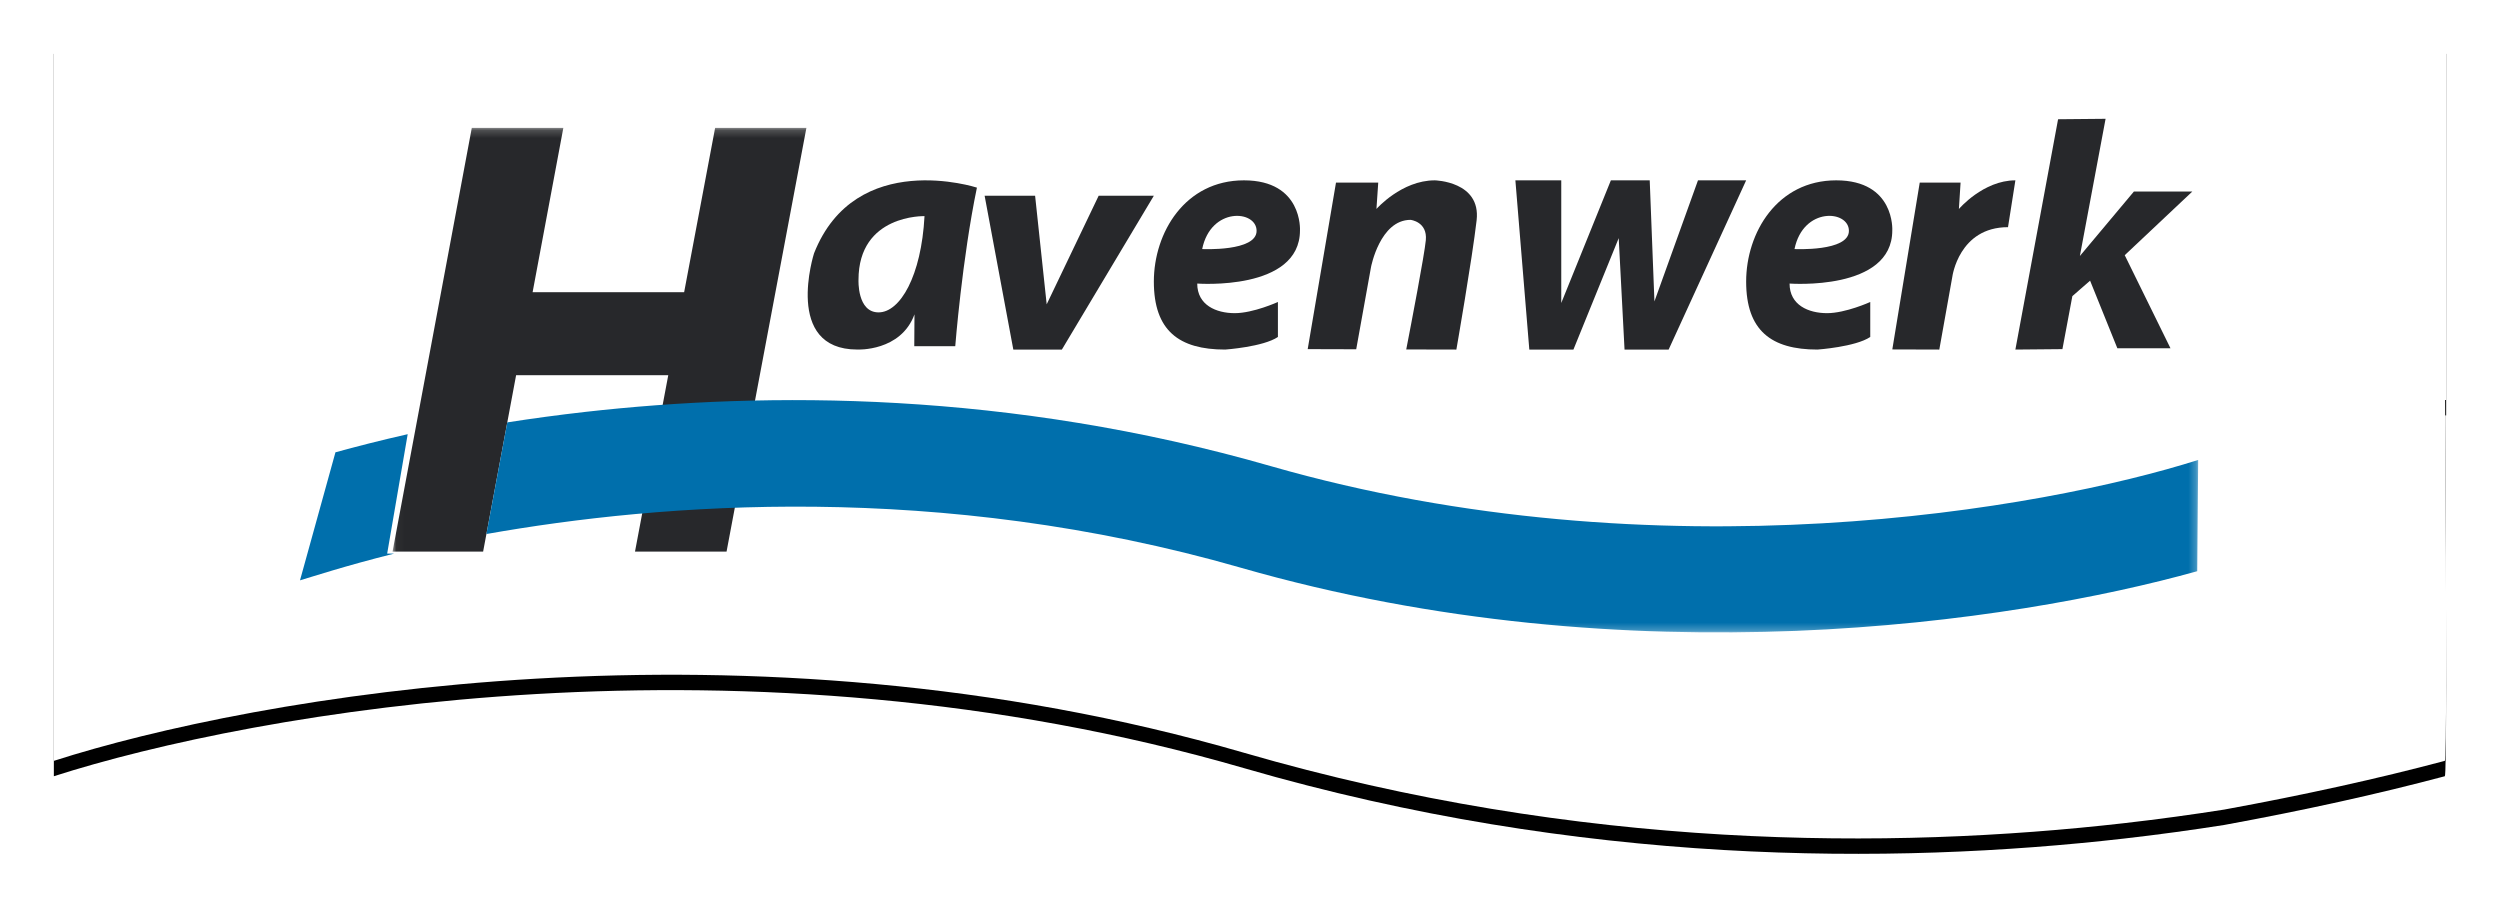
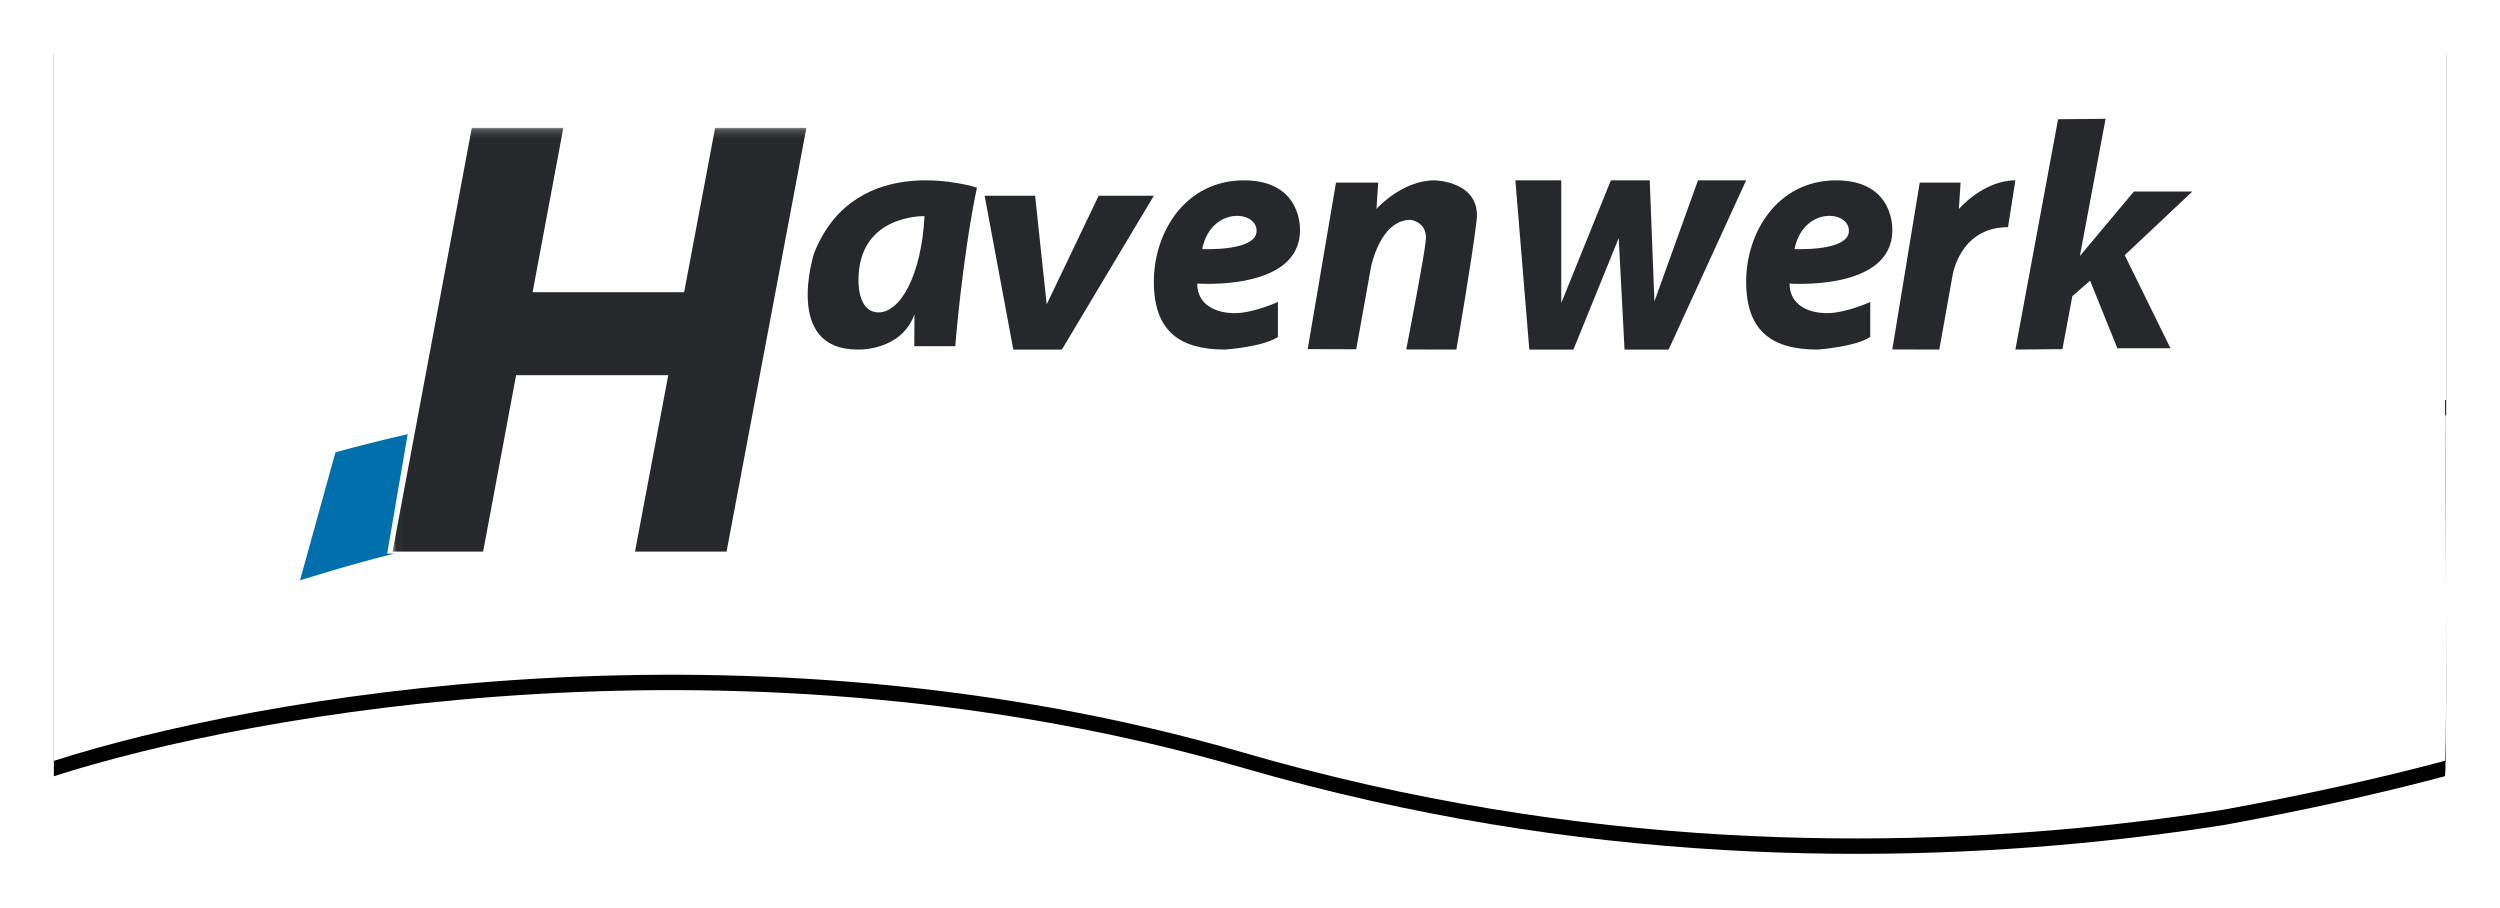
<svg xmlns="http://www.w3.org/2000/svg" xmlns:xlink="http://www.w3.org/1999/xlink" width="325px" height="118px" viewBox="0 0 325 118" version="1.1">
  <title>Group</title>
  <desc>Created with Sketch.</desc>
  <defs>
    <path d="M0,40 L0,0 L311,0 L311,47 L310.87,47 C311.057,78.217 311.042,93.854 310.826,93.911 C302.141,96.223 292.585,98.334 282.155,100.244 C278.059,100.888 273.721,101.488 269.13,102.013 C238.895,105.46 198.473,105.57 154.748,92.867 C89.917,74.043 25.791,85.628 5.1159077e-13,93.911 L0,40 Z" id="path-1" />
    <filter x="-3.7%" y="-9.1%" width="107.4%" height="122.1%" filterUnits="objectBoundingBox" id="filter-2">
      <feMorphology radius="2.5" operator="erode" in="SourceAlpha" result="shadowSpreadOuter1" />
      <feOffset dx="0" dy="2" in="shadowSpreadOuter1" result="shadowOffsetOuter1" />
      <feGaussianBlur stdDeviation="6" in="shadowOffsetOuter1" result="shadowBlurOuter1" />
      <feColorMatrix values="0 0 0 0 0   0 0 0 0 0   0 0 0 0 0  0 0 0 0.192 0" type="matrix" in="shadowBlurOuter1" />
    </filter>
    <polygon id="path-3" points="0.031 0.179 234.763 0.179 234.763 65.753 0.031 65.753" />
  </defs>
  <g id="Page-1" stroke="none" stroke-width="1" fill="none" fill-rule="evenodd">
    <g id="Group" transform="translate(7, 5)">
      <g id="Combined-Shape">
        <use fill="black" fill-opacity="1" filter="url(#filter-2)" xlink:href="#path-1" />
        <use fill="#FFFFFF" fill-rule="evenodd" xlink:href="#path-1" />
      </g>
      <g id="Group-10" transform="translate(32, 10)">
        <g id="Havenwerk-logo-09-05">
          <g id="Group-4" transform="translate(12, 1.444)">
            <mask id="mask-4" fill="white">
              <use xlink:href="#path-3" />
            </mask>
            <g id="Clip-2" />
            <polyline id="Fill-1" fill="#27282B" mask="url(#mask-4)" points="41.966 0.179 37.939 21.541 18.239 21.541 22.235 0.179 10.334 0.179 0.031 55.265 11.806 55.265 16.094 32.331 35.874 32.331 31.55 55.265 43.452 55.265 53.833 0.179 41.966 0.179" />
-             <path d="M114.205,44.153 C80.14,34.359 48.65,34.445 25.094,37.102 C21.518,37.507 18.138,37.969 14.947,38.466 L12.234,52.979 C34.924,48.961 71.056,46.079 110.325,57.365 C161.048,71.941 210.636,64.516 234.642,57.813 L234.763,43.348 C214.67,49.735 164.712,58.666 114.205,44.153" id="Fill-3" fill="#006FAC" mask="url(#mask-4)" />
          </g>
          <path d="M14,41.444 C10.402,42.261 7.251,43.072 4.608,43.8 L0,60.444 C1.472,60.016 5.755,58.593 12.245,56.966 L11.333,56.966 L14,41.444" id="Fill-5" fill="#006FAC" />
          <path d="M81.187,13.098 C81.187,13.098 72.605,12.844 72.605,21.377 C72.605,21.377 72.411,25.61 75.212,25.61 C78.009,25.61 80.772,20.902 81.187,13.098 Z M85.183,30.005 L79.855,30.005 L79.883,25.867 C78.106,30.722 72.451,30.441 72.451,30.441 C62.825,30.441 66.824,17.933 66.824,17.933 C72.224,4.25 88,9.391 88,9.391 C86.073,18.662 85.183,30.005 85.183,30.005 L85.183,30.005 Z" id="Fill-6" fill="#27282B" />
          <polyline id="Fill-7" fill="#27282B" points="103.827 10.444 97.069 24.561 95.563 10.444 89 10.444 92.731 30.444 99.043 30.444 111 10.444 103.827 10.444" />
          <polyline id="Fill-8" fill="#27282B" points="188 8.444 177.923 30.444 172.19 30.444 171.433 15.956 165.546 30.444 159.81 30.444 158 8.444 163.964 8.444 163.964 24.389 170.414 8.444 175.464 8.444 176.076 24.185 181.738 8.444 188 8.444" />
          <path d="M147.524,8.444 C143.203,8.444 139.938,12.164 139.938,12.164 L140.171,8.74 L134.679,8.74 L131,30.387 L137.308,30.405 L139.233,19.714 C139.233,19.714 140.397,13.581 144.372,13.581 C144.372,13.581 146.586,13.816 146.357,16.23 C146.169,18.183 144.468,27.051 143.811,30.429 L150.328,30.444 C150.328,30.444 152.376,18.707 152.961,13.635 C153.54,8.565 147.524,8.444 147.524,8.444" id="Fill-9" fill="#27282B" />
          <path d="M223,8.444 C218.816,8.444 215.656,12.17 215.656,12.17 L215.875,8.74 L210.565,8.74 L207,30.426 L213.11,30.444 L214.803,20.972 C214.803,20.972 215.65,14.532 222.041,14.532 L223,8.444" id="Fill-10" fill="#27282B" />
          <polyline id="Fill-11" fill="#27282B" points="246 9.901 238.406 9.901 231.385 18.279 234.726 0.444 228.55 0.502 223 30.444 229.115 30.387 230.406 23.496 232.711 21.486 236.255 30.272 243.162 30.272 237.215 18.175 246 9.901" />
          <path d="M117.283,17.378 C117.283,17.378 124.357,17.729 124.357,15.012 C124.357,12.294 118.409,11.855 117.283,17.378 Z M121.52,25.711 C123.93,25.711 127.129,24.258 127.129,24.258 L127.129,28.806 C125.214,30.1 120.27,30.444 120.27,30.444 C114.264,30.444 111,27.98 111,21.605 C111,15.233 115.056,8.444 122.711,8.444 C130.365,8.444 129.997,14.947 129.997,14.947 C129.997,22.869 116.64,21.862 116.64,21.862 C116.64,24.671 119.114,25.711 121.52,25.711 L121.52,25.711 Z" id="Fill-12" fill="#27282B" />
          <path d="M194.285,17.378 C194.285,17.378 201.359,17.729 201.359,15.012 C201.359,12.294 195.413,11.855 194.285,17.378 Z M198.523,25.711 C200.932,25.711 204.133,24.258 204.133,24.258 L204.133,28.806 C202.213,30.1 197.272,30.444 197.272,30.444 C191.266,30.444 188,27.98 188,21.605 C188,15.233 192.055,8.444 199.707,8.444 C207.365,8.444 206.997,14.947 206.997,14.947 C206.997,22.869 193.644,21.862 193.644,21.862 C193.644,24.671 196.113,25.711 198.523,25.711 L198.523,25.711 Z" id="Fill-13" fill="#27282B" />
        </g>
      </g>
    </g>
  </g>
</svg>